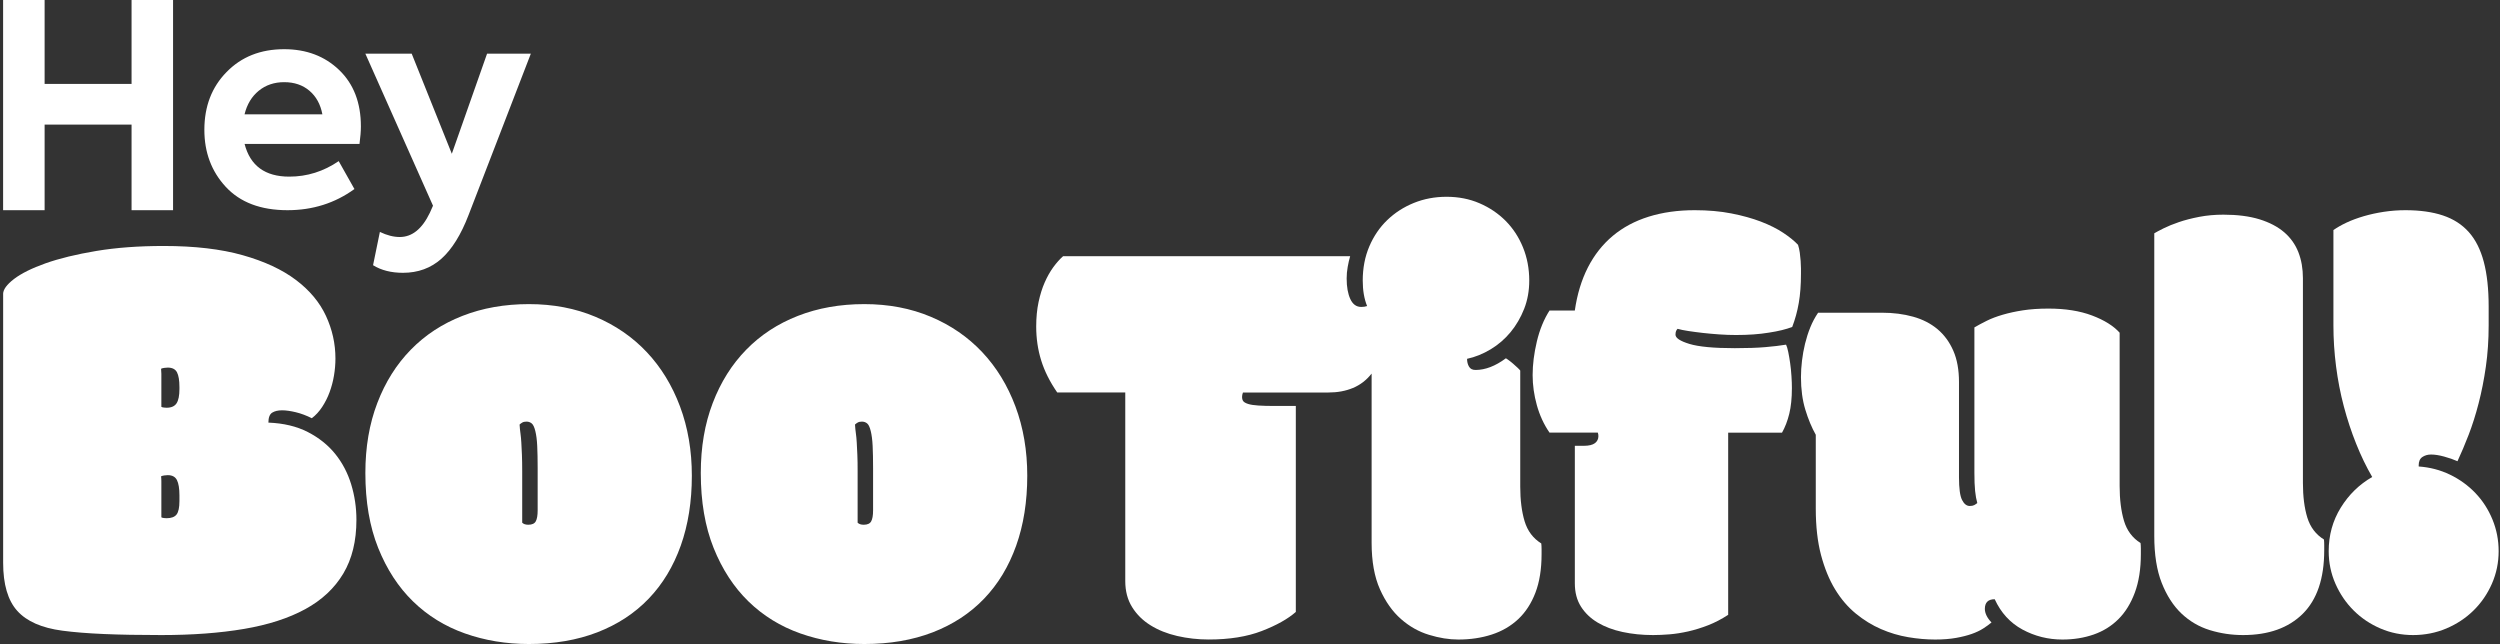
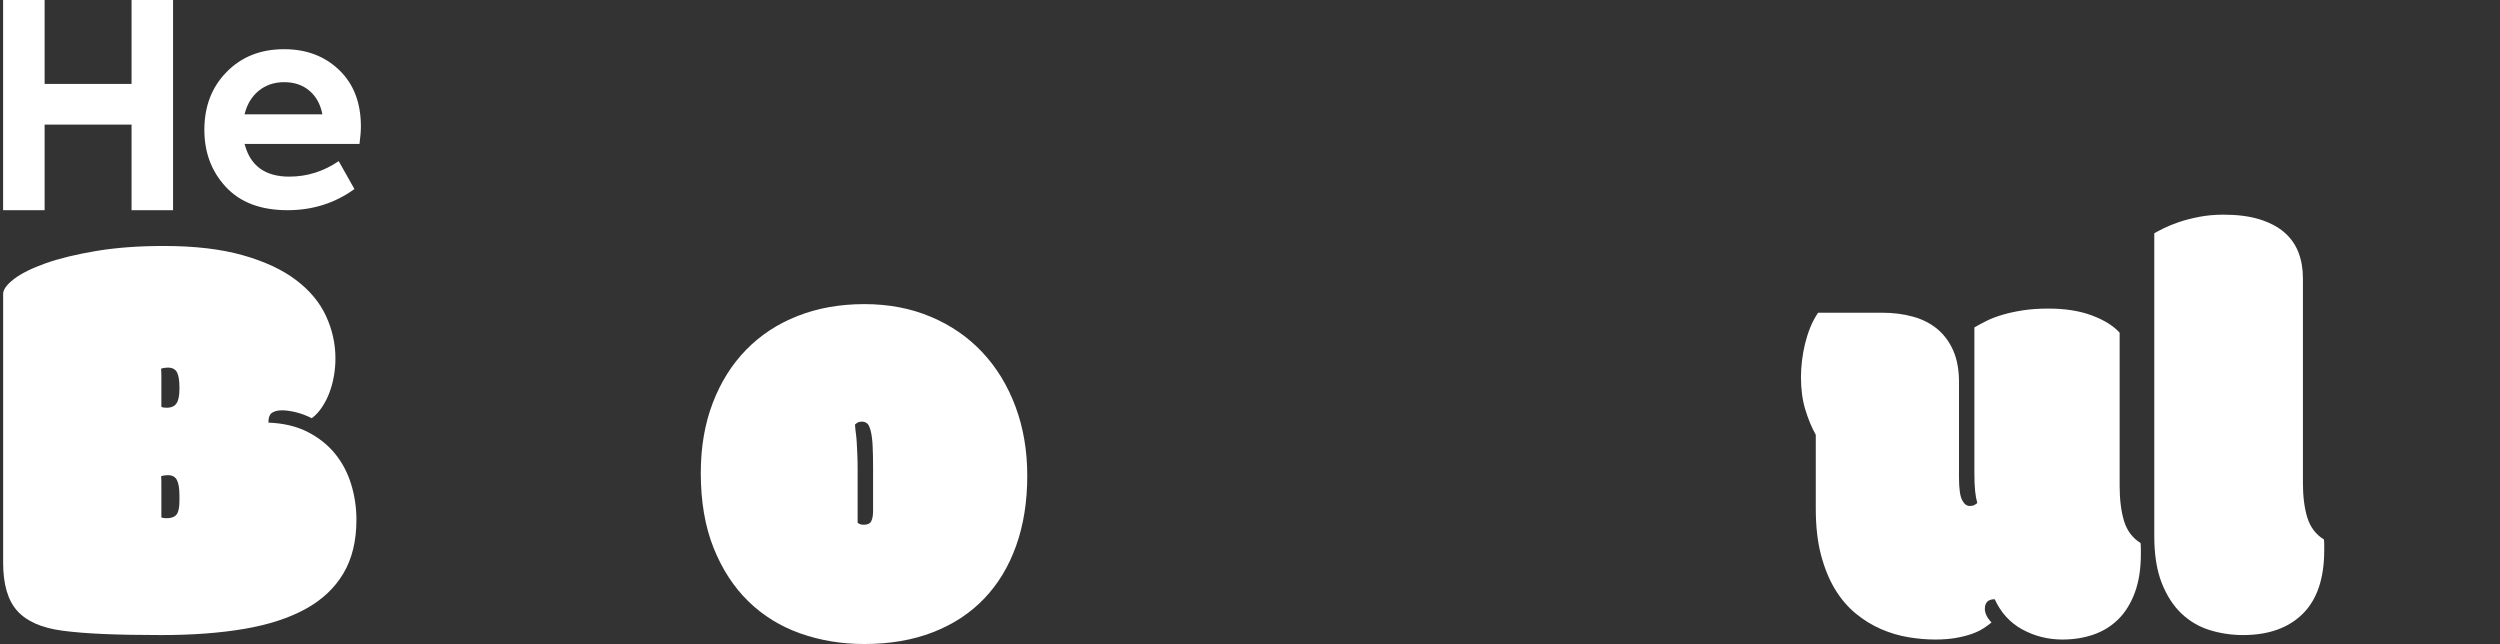
<svg xmlns="http://www.w3.org/2000/svg" width="559px" height="144px" viewBox="0 0 559 144" version="1.1">
  <rect x="0" y="0" width="559" height="144" fill="#333333" stroke="none" />
  <title>3ina_logo_intro</title>
  <g id="R" stroke="none" stroke-width="1" fill="none" fill-rule="evenodd">
    <g id="Desktop-3ina" transform="translate(-680, -161)" fill="#FFFFFF" fill-rule="nonzero">
      <g id="3ina_logo_intro" transform="translate(680.696, 161)">
        <g id="Group" transform="translate(0, 44)">
          <path d="M0,21.751 C0,20.748 0.817,19.625 2.444,18.376 C4.077,17.134 6.43,15.962 9.516,14.867 C12.602,13.779 16.373,12.86 20.827,12.116 C25.281,11.372 30.308,11 35.915,11 C42.827,11 48.713,11.688 53.579,13.063 C58.445,14.439 62.411,16.284 65.476,18.6 C68.541,20.916 70.775,23.59 72.186,26.629 C73.596,29.667 74.308,32.839 74.308,36.159 C74.308,37.429 74.196,38.706 73.98,39.991 C73.764,41.282 73.435,42.51 73.003,43.689 C72.57,44.868 72.011,45.97 71.341,46.994 C70.664,48.019 69.896,48.861 69.023,49.514 C67.808,48.903 66.614,48.454 65.441,48.173 C64.268,47.893 63.249,47.745 62.376,47.745 C61.462,47.745 60.721,47.921 60.163,48.272 C59.604,48.623 59.318,49.366 59.318,50.496 C62.704,50.63 65.644,51.324 68.115,52.595 C70.594,53.865 72.633,55.493 74.245,57.479 C75.851,59.465 77.045,61.739 77.827,64.293 C78.609,66.848 79,69.501 79,72.252 C79,76.968 78.023,80.968 76.068,84.245 C74.113,87.522 71.278,90.175 67.564,92.203 C63.849,94.231 59.283,95.705 53.879,96.625 C48.468,97.544 42.31,98 35.398,98 C30.448,98 26.161,97.923 22.558,97.768 C18.949,97.614 15.842,97.368 13.238,97.018 C8.63,96.407 5.278,94.933 3.17,92.596 C1.061,90.259 0.007,86.666 0.007,81.817 L0.007,21.751 L0,21.751 Z M35.391,46.973 C35.524,47.058 35.726,47.114 36.013,47.135 C36.292,47.156 36.48,47.17 36.564,47.17 C37.604,47.17 38.344,46.84 38.777,46.187 C39.21,45.535 39.427,44.461 39.427,42.973 L39.427,42.58 C39.427,41.05 39.238,39.942 38.875,39.24 C38.505,38.545 37.821,38.194 36.822,38.194 C36.606,38.194 36.341,38.215 36.04,38.257 C35.733,38.299 35.496,38.37 35.321,38.454 C35.363,38.805 35.384,39.177 35.384,39.57 C35.384,39.963 35.384,40.377 35.384,40.812 L35.384,46.973 L35.391,46.973 Z M35.391,71.676 C35.524,71.76 35.726,71.816 36.013,71.838 C36.292,71.859 36.48,71.873 36.564,71.873 C37.604,71.873 38.344,71.599 38.777,71.052 C39.21,70.504 39.427,69.494 39.427,68.006 L39.427,66.764 C39.427,65.234 39.238,64.097 38.875,63.36 C38.505,62.616 37.821,62.244 36.822,62.244 C36.606,62.244 36.341,62.265 36.04,62.307 C35.733,62.349 35.496,62.42 35.321,62.504 C35.363,62.855 35.384,63.22 35.384,63.62 C35.384,64.013 35.384,64.427 35.384,64.862 L35.384,71.676 L35.391,71.676 Z" id="Shape" />
-           <path d="M117.57,100 C112.487,100 107.719,99.212 103.264,97.636 C98.81,96.06 94.942,93.674 91.661,90.48 C88.38,87.285 85.782,83.296 83.869,78.525 C81.956,73.754 81,68.167 81,61.771 C81,55.994 81.887,50.766 83.674,46.108 C85.454,41.443 87.954,37.468 91.172,34.182 C94.384,30.896 98.231,28.377 102.706,26.632 C107.181,24.88 112.131,24 117.57,24 C123.002,24 127.952,24.943 132.427,26.829 C136.902,28.714 140.735,31.353 143.932,34.745 C147.123,38.136 149.602,42.189 151.361,46.896 C153.12,51.604 154,56.761 154,62.369 C154,68.146 153.176,73.36 151.522,78.004 C149.867,82.648 147.479,86.603 144.351,89.861 C141.224,93.125 137.398,95.63 132.881,97.382 C128.37,99.127 123.26,100 117.57,100 Z M116.069,72.875 C116.376,73.184 116.83,73.332 117.437,73.332 C118.261,73.332 118.82,73.079 119.099,72.572 C119.378,72.073 119.525,71.249 119.525,70.109 L119.525,60.716 C119.525,58.746 119.49,57.078 119.427,55.727 C119.364,54.369 119.217,53.25 119.001,52.378 C118.785,51.498 118.512,50.928 118.184,50.668 C117.856,50.408 117.479,50.274 117.046,50.274 C116.655,50.274 116.341,50.337 116.104,50.471 C115.866,50.605 115.657,50.759 115.482,50.928 C115.524,51.625 115.587,52.286 115.678,52.898 C115.762,53.511 115.831,54.2 115.873,54.967 C115.915,55.734 115.957,56.635 116.006,57.662 C116.048,58.689 116.069,59.928 116.069,61.37 L116.069,72.875 L116.069,72.875 Z" id="Shape" />
          <path d="M192.57,100 C187.487,100 182.719,99.212 178.264,97.636 C173.81,96.06 169.942,93.674 166.661,90.48 C163.38,87.285 160.782,83.296 158.869,78.525 C156.956,73.754 156,68.167 156,61.771 C156,55.994 156.887,50.766 158.674,46.108 C160.454,41.443 162.954,37.468 166.172,34.182 C169.384,30.896 173.231,28.377 177.706,26.632 C182.181,24.88 187.131,24 192.57,24 C198.002,24 202.952,24.943 207.427,26.829 C211.902,28.714 215.735,31.353 218.932,34.745 C222.123,38.136 224.602,42.189 226.361,46.896 C228.12,51.604 229,56.761 229,62.369 C229,68.146 228.176,73.36 226.522,78.004 C224.867,82.648 222.479,86.603 219.351,89.861 C216.224,93.125 212.398,95.63 207.881,97.382 C203.363,99.127 198.26,100 192.57,100 Z M191.069,72.875 C191.376,73.184 191.83,73.332 192.437,73.332 C193.261,73.332 193.82,73.079 194.099,72.572 C194.378,72.073 194.525,71.249 194.525,70.109 L194.525,60.716 C194.525,58.746 194.49,57.078 194.427,55.727 C194.364,54.369 194.217,53.25 194.001,52.378 C193.785,51.498 193.512,50.928 193.184,50.668 C192.856,50.408 192.479,50.274 192.046,50.274 C191.655,50.274 191.341,50.337 191.104,50.471 C190.866,50.605 190.657,50.759 190.482,50.928 C190.524,51.625 190.587,52.286 190.678,52.898 C190.762,53.511 190.831,54.2 190.873,54.967 C190.915,55.734 190.957,56.635 191.006,57.662 C191.055,58.689 191.069,59.928 191.069,61.37 L191.069,72.875 L191.069,72.875 Z" id="Shape" />
-           <path d="M305.963,39.573 C304.829,41.012 303.452,42.072 301.815,42.752 C300.178,43.433 298.366,43.763 296.359,43.763 L277.228,43.763 C277.095,44.114 277.032,44.444 277.032,44.745 C277.032,45.138 277.116,45.454 277.291,45.693 C277.466,45.931 277.823,46.142 278.368,46.317 C278.914,46.493 279.676,46.612 280.656,46.675 C281.635,46.746 282.929,46.774 284.545,46.774 L289.049,46.774 L289.049,92.831 C287.266,94.403 284.727,95.821 281.439,97.091 C278.152,98.361 274.2,98.993 269.583,98.993 C267.142,98.993 264.792,98.726 262.532,98.207 C260.266,97.681 258.279,96.888 256.559,95.814 C254.838,94.747 253.467,93.393 252.446,91.751 C251.425,90.108 250.914,88.179 250.914,85.947 L250.914,43.756 L235.7,43.756 C234.043,41.356 232.847,38.963 232.112,36.584 C231.371,34.205 231,31.678 231,29.019 C231,27.011 231.175,25.187 231.525,23.545 C231.874,21.91 232.329,20.443 232.896,19.159 C233.462,17.867 234.106,16.73 234.819,15.748 C235.54,14.765 236.267,13.944 237.008,13.292 L301.199,13.292 C300.982,14.036 300.793,14.829 300.647,15.685 C300.493,16.534 300.416,17.397 300.416,18.274 C300.416,20.155 300.689,21.678 301.234,22.864 C301.78,24.043 302.591,24.632 303.682,24.632 C304.158,24.632 304.599,24.569 304.99,24.436 C304.333,22.822 304.011,20.92 304.011,18.738 C304.011,15.944 304.501,13.397 305.48,11.102 C306.459,8.807 307.795,6.842 309.495,5.207 C311.195,3.572 313.174,2.295 315.44,1.375 C317.707,0.456 320.141,0 322.757,0 C325.415,0 327.863,0.477 330.101,1.439 C332.34,2.4 334.291,3.712 335.949,5.369 C337.6,7.032 338.901,9.004 339.838,11.299 C340.775,13.593 341.244,16.071 341.244,18.738 C341.244,21.011 340.866,23.117 340.104,25.061 C339.342,27.004 338.327,28.738 337.068,30.268 C335.802,31.798 334.326,33.075 332.627,34.099 C330.927,35.124 329.164,35.84 327.339,36.233 C327.339,36.886 327.478,37.468 327.765,37.966 C328.052,38.472 328.535,38.724 329.234,38.724 C331.409,38.724 333.676,37.854 336.026,36.107 C336.159,36.191 336.376,36.345 336.684,36.563 C336.991,36.78 337.313,37.047 337.663,37.349 C338.013,37.657 338.334,37.952 338.642,38.233 C338.943,38.521 339.139,38.724 339.23,38.858 L339.23,64.802 C339.23,67.813 339.558,70.402 340.209,72.564 C340.866,74.725 342.104,76.375 343.93,77.512 C343.972,77.862 344,78.29 344,78.789 C344,79.294 344,79.673 344,79.933 C344,83.252 343.545,86.115 342.629,88.515 C341.713,90.916 340.426,92.895 338.775,94.445 C337.117,95.996 335.152,97.14 332.864,97.884 C330.577,98.628 328.087,99 325.387,99 C323.296,99 321.113,98.649 318.826,97.947 C316.539,97.253 314.447,96.074 312.559,94.41 C310.663,92.747 309.096,90.53 307.858,87.757 C306.62,84.985 305.998,81.526 305.998,77.371 L305.998,39.573 L305.963,39.573 Z" id="Path" />
-           <path d="M387.488,30.908 C386.275,30.908 385.027,30.866 383.745,30.774 C382.462,30.683 381.243,30.577 380.072,30.444 C378.901,30.31 377.813,30.17 376.816,30.015 C375.82,29.861 375.011,29.699 374.405,29.524 C374.272,29.657 374.168,29.819 374.077,30.015 C373.993,30.212 373.945,30.486 373.945,30.837 C373.945,31.582 374.99,32.271 377.067,32.903 C379.151,33.535 382.532,33.852 387.216,33.852 C389.948,33.852 392.214,33.774 394.019,33.62 C395.817,33.465 397.372,33.283 398.668,33.065 C398.842,33.416 399.003,33.964 399.156,34.702 C399.309,35.447 399.449,36.276 399.581,37.196 C399.714,38.116 399.811,39.079 399.874,40.084 C399.944,41.089 399.972,41.988 399.972,42.775 C399.972,45.002 399.776,46.92 399.386,48.515 C398.996,50.11 398.452,51.522 397.762,52.745 L385.724,52.745 L385.724,93.475 C384.247,94.438 382.755,95.218 381.236,95.808 C379.716,96.398 378.231,96.855 376.782,97.185 C375.325,97.508 373.938,97.733 372.613,97.838 C371.289,97.944 370.062,98 368.94,98 C366.507,98 364.235,97.768 362.109,97.311 C359.983,96.855 358.129,96.152 356.547,95.211 C354.965,94.269 353.717,93.075 352.804,91.634 C351.891,90.187 351.438,88.466 351.438,86.449 L351.438,55.682 L353.452,55.682 C354.581,55.682 355.404,55.485 355.927,55.092 C356.449,54.698 356.707,54.171 356.707,53.518 C356.707,53.258 356.665,52.991 356.575,52.731 L345.771,52.731 C344.509,50.897 343.568,48.845 342.941,46.597 C342.314,44.342 342,42.1 342,39.873 C342,37.512 342.314,35.011 342.941,32.362 C343.568,29.72 344.516,27.409 345.771,25.441 L351.431,25.441 C351.954,21.809 352.929,18.598 354.358,15.795 C355.794,12.998 357.648,10.644 359.921,8.74 C362.2,6.836 364.876,5.41 367.957,4.447 C371.038,3.485 374.467,3 378.238,3 C381.229,3 383.968,3.239 386.442,3.724 C388.917,4.208 391.112,4.82 393.05,5.558 C394.981,6.302 396.64,7.131 398.027,8.052 C399.414,8.972 400.522,9.865 401.345,10.743 C401.512,11.27 401.645,11.846 401.735,12.478 C401.819,13.111 401.888,13.736 401.93,14.347 C401.972,14.958 402,15.513 402,16.019 C402,16.518 402,16.926 402,17.235 C402,19.687 401.84,21.851 401.512,23.727 C401.191,25.61 400.697,27.402 400.048,29.102 C398.703,29.629 396.954,30.058 394.807,30.381 C392.66,30.739 390.22,30.908 387.488,30.908 Z" id="Path" />
          <path d="M444.606,95.181 C444.084,95.618 443.472,96.069 442.755,96.527 C442.038,96.985 441.183,97.393 440.188,97.746 C439.193,98.098 438.024,98.394 436.681,98.634 C435.339,98.873 433.78,99 432.006,99 C430.058,99 428.048,98.824 425.967,98.472 C423.887,98.119 421.863,97.52 419.894,96.661 C417.925,95.808 416.047,94.652 414.279,93.208 C412.505,91.756 410.954,89.953 409.632,87.782 C408.31,85.612 407.267,83.047 406.48,80.088 C405.701,77.128 405.312,73.676 405.312,69.73 L405.312,53.22 C404.4,51.6 403.621,49.725 402.974,47.597 C402.327,45.469 402,43.053 402,40.333 C402,39.149 402.077,37.923 402.23,36.647 C402.383,35.379 402.605,34.118 402.911,32.864 C403.218,31.616 403.6,30.397 404.08,29.214 C404.553,28.03 405.145,26.938 405.833,25.923 L420.123,25.923 C422.635,25.923 424.952,26.219 427.074,26.811 C429.196,27.403 431.011,28.333 432.528,29.601 C434.045,30.877 435.22,32.49 436.069,34.435 C436.918,36.38 437.335,38.719 437.335,41.439 L437.335,62.754 C437.335,65.213 437.565,66.89 438.017,67.785 C438.469,68.687 439.047,69.138 439.743,69.138 C440.174,69.138 440.508,69.067 440.744,68.941 C440.981,68.807 441.211,68.659 441.426,68.483 C441.211,67.736 441.051,66.834 440.939,65.784 C440.828,64.727 440.779,63.374 440.779,61.704 L440.779,29.207 C441.6,28.727 442.525,28.234 443.541,27.727 C444.557,27.22 445.74,26.776 447.082,26.381 C448.425,25.986 449.928,25.655 451.598,25.395 C453.26,25.134 455.181,25 457.344,25 C461.108,25 464.357,25.514 467.084,26.543 C469.811,27.572 471.871,28.854 473.255,30.39 L473.255,64.663 C473.255,67.686 473.582,70.286 474.229,72.457 C474.876,74.627 476.115,76.283 477.93,77.424 C477.972,77.777 478,78.206 478,78.707 C478,79.214 478,79.595 478,79.855 C478,83.188 477.555,86.063 476.664,88.473 C475.774,90.883 474.556,92.87 472.998,94.427 C471.439,95.984 469.589,97.133 467.446,97.88 C465.303,98.627 462.973,99 460.461,99 C457.254,99 454.283,98.253 451.528,96.766 C448.78,95.273 446.714,93.018 445.322,89.988 C443.847,89.988 443.117,90.714 443.117,92.158 C443.117,92.637 443.249,93.145 443.506,93.673 C443.764,94.194 444.133,94.695 444.606,95.181 Z" id="Path" />
          <path d="M483.084,7.056 C484.043,6.582 485.183,6.114 486.512,5.661 C487.84,5.207 489.351,4.816 491.051,4.488 C492.75,4.16 494.555,4 496.471,4 C499.605,4 502.291,4.349 504.536,5.04 C506.774,5.738 508.613,6.7 510.054,7.936 C511.488,9.171 512.544,10.664 513.223,12.401 C513.901,14.139 514.237,16.072 514.237,18.2 L514.237,63.996 C514.237,66.99 514.559,69.565 515.216,71.714 C515.874,73.863 517.112,75.503 518.937,76.634 C518.979,76.982 519,77.408 519,77.903 C519,78.406 519,78.783 519,79.041 C519,85.342 517.398,90.073 514.202,93.241 C511.006,96.409 506.55,98 500.85,98 C498.283,98 495.8,97.63 493.408,96.891 C491.016,96.151 488.904,94.916 487.071,93.178 C485.246,91.441 483.777,89.159 482.665,86.34 C481.553,83.521 481,80.018 481,75.852 L481,8.166 C481.434,7.901 482.126,7.538 483.084,7.056 Z" id="Path" />
-           <path d="M555.768,28.748 C555.768,32.017 555.557,35.096 555.141,37.993 C554.726,40.891 554.191,43.613 553.529,46.161 C552.874,48.708 552.128,51.06 551.297,53.215 C550.466,55.371 549.628,57.345 548.797,59.129 C547.917,58.737 546.925,58.388 545.805,58.087 C544.693,57.779 543.714,57.632 542.883,57.632 C542.137,57.632 541.496,57.821 540.947,58.185 C540.398,58.555 540.123,59.178 540.123,60.046 L540.123,60.305 C542.623,60.48 544.953,61.089 547.122,62.132 C549.29,63.182 551.184,64.553 552.804,66.247 C554.423,67.941 555.698,69.914 556.62,72.161 C557.542,74.407 558,76.766 558,79.251 C558,81.819 557.493,84.248 556.486,86.536 C555.479,88.825 554.106,90.812 552.374,92.513 C550.642,94.214 548.614,95.55 546.298,96.53 C543.974,97.51 541.496,98 538.87,98 C536.286,98 533.85,97.51 531.575,96.53 C529.294,95.55 527.301,94.214 525.591,92.513 C523.88,90.812 522.521,88.825 521.514,86.536 C520.507,84.248 520,81.819 520,79.251 C520,75.674 520.894,72.434 522.697,69.515 C524.499,66.597 526.837,64.315 529.731,62.657 C528.414,60.389 527.217,57.919 526.147,55.238 C525.069,52.558 524.154,49.772 523.387,46.875 C522.619,43.977 522.042,40.996 521.648,37.923 C521.253,34.851 521.056,31.793 521.056,28.748 L521.056,7.444 C521.845,6.884 522.823,6.324 523.978,5.778 C525.14,5.233 526.435,4.757 527.858,4.337 C529.28,3.924 530.78,3.595 532.364,3.357 C533.941,3.119 535.539,3 537.166,3 C540.405,3 543.2,3.392 545.545,4.176 C547.889,4.96 549.818,6.198 551.332,7.899 C552.846,9.6 553.958,11.818 554.684,14.562 C555.409,17.305 555.768,20.637 555.768,24.556 L555.768,28.748 L555.768,28.748 Z" id="Path" />
        </g>
        <g id="Group">
          <polygon id="Path" points="9.279 47 0 47 0 0 9.279 0 9.279 18.764 28.721 18.764 28.721 0 38 0 38 47 28.721 47 28.721 27.859 9.279 27.859" />
          <path d="M80,28.272 C80,29.319 79.896,30.623 79.689,32.184 L53.992,32.184 C55.25,37.06 58.581,39.495 63.979,39.495 C67.96,39.495 71.644,38.343 75.038,36.027 L78.555,42.269 C74.201,45.425 69.218,47 63.599,47 C57.607,47 53.004,45.259 49.776,41.77 C46.59,38.323 45,34.077 45,29.035 C45,23.784 46.652,19.476 49.962,16.112 C53.273,12.706 57.565,11 62.839,11 C67.822,11 71.927,12.561 75.155,15.668 C78.383,18.776 80,22.979 80,28.272 Z M62.846,18.373 C60.627,18.373 58.733,19.012 57.157,20.295 C55.588,21.578 54.531,23.333 53.985,25.56 L71.388,25.56 C70.967,23.333 70.006,21.578 68.499,20.295 C66.992,19.012 65.106,18.373 62.846,18.373 Z" id="Shape" />
-           <path d="M100.332,34.384 L108.212,12 L118,12 L104.08,48.07 C102.388,52.482 100.36,55.742 98.011,57.844 C95.662,59.946 92.788,61 89.397,61 C86.768,61 84.545,60.431 82.72,59.301 L84.244,51.858 C85.81,52.614 87.293,52.995 88.691,52.995 C91.446,52.995 93.69,51.185 95.424,47.571 L96.123,45.996 L81,12.007 L91.362,12.007 L100.332,34.384 Z" id="Path" />
        </g>
      </g>
    </g>
  </g>
</svg>